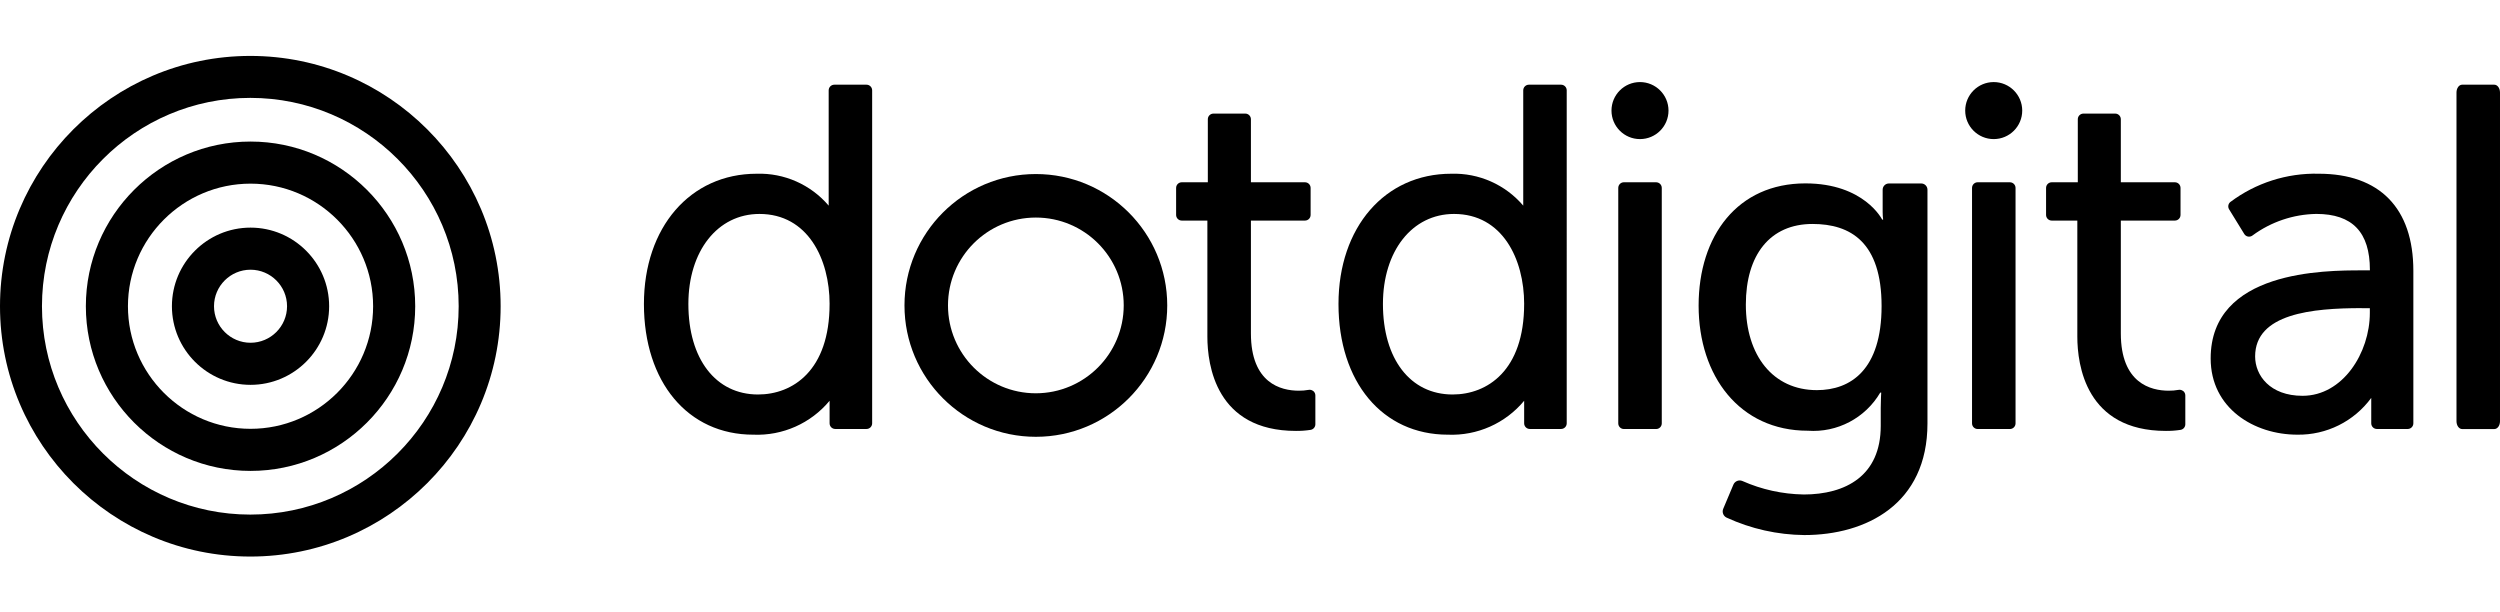
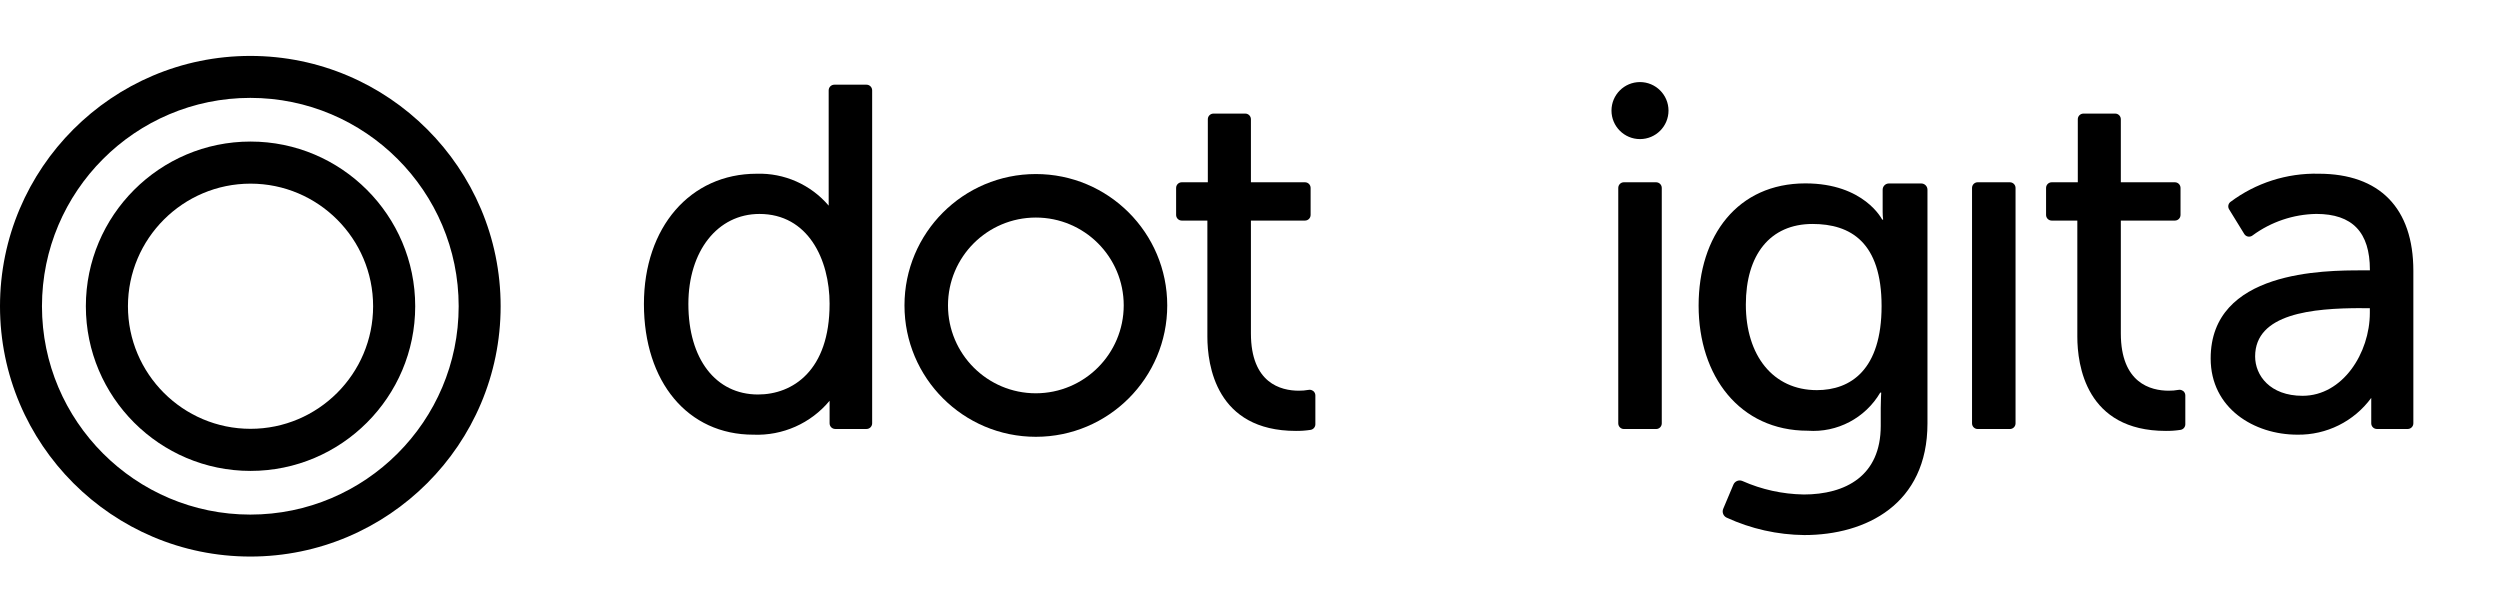
<svg xmlns="http://www.w3.org/2000/svg" id="a" data-name="Layer_1" viewBox="0 0 1224.573 300">
  <g id="b" data-name="Group_1659">
    <g id="c" data-name="Group_1658">
      <path id="d" data-name="Path_1200" d="M507.394,85.252c-35.541,0-64.353,28.812-64.354,64.353,0,35.541,28.812,64.353,64.353,64.353,35.541,0,64.354-28.812,64.354-64.353h0c0-35.541-28.812-64.353-64.353-64.353M507.394,192.645c-23.77,0-43.04-19.27-43.04-43.04s19.27-43.04,43.04-43.04c23.77,0,43.04,19.27,43.04,43.04h0c-.046,23.751-19.289,42.994-43.04,43.04" />
      <path id="e" data-name="Path_1201" d="M424.421,41.485h-15.75c-1.527.004-2.763,1.243-2.763,2.77v56.471c-8.772-10.308-21.76-16.059-35.288-15.627-32.502,0-55.208,26.234-55.208,63.795,0,38.265,21.528,64.024,53.57,64.024,14.369.598,28.193-5.547,37.377-16.614v11.058c.004,1.527,1.243,2.763,2.77,2.763h15.306c1.526.004,2.766-1.229,2.77-2.755V44.255c0-1.53-1.24-2.77-2.77-2.77M406.353,148.901c0,32.686-18.107,44.333-35.05,44.333-20.732,0-34.117-17.403-34.117-44.333,0-25.966,14.319-44.104,34.821-44.104,23.724,0,34.354,22.148,34.354,44.104" />
-       <path id="f" data-name="Path_1202" d="M764.67,41.485h-15.78c-1.527.004-2.763,1.243-2.763,2.77v56.471c-8.772-10.308-21.76-16.059-35.288-15.627-32.502,0-55.208,26.234-55.208,63.795,0,38.265,21.528,64.024,53.57,64.024,14.369.598,28.193-5.547,37.377-16.614v11.058c.004,1.527,1.243,2.763,2.77,2.763h15.306c1.526.004,2.766-1.229,2.77-2.755V44.255c0-1.53-1.24-2.77-2.77-2.77M746.571,148.901c0,32.686-18.107,44.333-35.05,44.333-20.732,0-34.117-17.403-34.117-44.333,0-25.966,14.319-44.104,34.821-44.104,23.724,0,34.354,22.148,34.354,44.104" />
      <path id="g" data-name="Path_1203" d="M643.234,191.528c-.645-.517-1.487-.719-2.296-.551-1.568.281-3.159.415-4.752.398-8.755,0-23.449-3.65-23.449-28.086v-55.239h26.471c1.53,0,2.77-1.24,2.77-2.77v-13.224c0-1.53-1.24-2.77-2.77-2.77h-26.471v-30.872c.004-1.526-1.229-2.766-2.755-2.77-.003,0-.005,0-.008,0h-15.574c-1.526-.004-2.766,1.229-2.77,2.755v30.887h-12.765c-1.53,0-2.77,1.24-2.77,2.77v13.224c0,1.53,1.24,2.77,2.77,2.77h12.543v56.861c0,13.875,4.224,46.162,43.377,46.162,2.418.028,4.834-.143,7.224-.513,1.325-.23,2.293-1.379,2.296-2.724v-14.158c-.002-.836-.382-1.626-1.033-2.15" />
      <path id="h" data-name="Path_1204" d="M1069.341,191.528c-.645-.517-1.487-.719-2.296-.551-1.568.281-3.159.415-4.752.398-8.755,0-23.449-3.65-23.449-28.086v-55.239h26.472c1.53,0,2.77-1.24,2.77-2.77v-13.224c0-1.53-1.24-2.77-2.77-2.77h-26.472v-30.872c.004-1.526-1.229-2.766-2.755-2.77-.003,0-.005,0-.008,0h-15.543c-1.526-.004-2.766,1.229-2.77,2.755v30.887h-12.773c-1.53,0-2.77,1.24-2.77,2.77v13.224c0,1.53,1.24,2.77,2.77,2.77h12.543v56.861c0,13.875,4.224,46.162,43.377,46.162,2.418.028,4.834-.143,7.224-.513,1.325-.23,2.293-1.379,2.296-2.724v-14.158c-.002-.836-.382-1.626-1.033-2.15" />
      <path id="i" data-name="Path_1205" d="M1135.776,85.091c-15.601-.377-30.873,4.519-43.346,13.898-1.026.887-1.26,2.387-.551,3.543l7.423,12.069c.798,1.301,2.499,1.709,3.799.911.106-.065.207-.137.303-.215,9.059-6.654,19.962-10.329,31.201-10.515,17.655,0,26.242,8.962,26.242,27.397v.245h-3.765c-18.367,0-74.233,0-74.233,43.147,0,24.489,21.352,37.339,42.443,37.339,14.278.223,27.778-6.492,36.214-18.015v12.459c0,1.53,1.24,2.77,2.77,2.77h15.084c1.53,0,2.77-1.24,2.77-2.77v-74.716c0-30.665-16.477-47.548-46.392-47.548M1156.852,150.959h3.964v2.296c0,19.622-13.247,40.622-32.969,40.622-15.949,0-23.219-9.995-23.219-19.27,0-20.992,27.903-23.678,52.224-23.678" />
      <path id="j" data-name="Path_1206" d="M811.215,89.277h-15.78c-1.527.004-2.763,1.243-2.763,2.77v115.33c0,1.527,1.236,2.766,2.763,2.77h15.78c1.53,0,2.77-1.24,2.77-2.77v-115.322c0-1.53-1.24-2.77-2.77-2.77" />
      <path id="k" data-name="Path_1207" d="M984.47,89.277h-15.75c-1.527.004-2.763,1.243-2.763,2.77v115.33c0,1.527,1.236,2.766,2.763,2.77h15.78c1.53,0,2.77-1.24,2.77-2.77v-115.322c0-1.53-1.24-2.77-2.77-2.77" />
-       <path id="l" data-name="Path_1208" d="M990.546,54.158c.004,7.714-6.245,13.97-13.959,13.974-7.713.004-13.97-6.245-13.974-13.959-.004-7.714,6.245-13.97,13.959-13.974.002,0,.005,0,.007,0,7.705.013,13.95,6.254,13.967,13.959" />
      <path id="m" data-name="Path_1209" d="M817.284,54.158c.004,7.714-6.245,13.97-13.959,13.974-7.713.004-13.97-6.245-13.974-13.959-.004-7.714,6.245-13.97,13.959-13.974.002,0,.005,0,.007,0,7.705.013,13.95,6.254,13.967,13.959" />
-       <path id="n" data-name="Path_1210" d="M1221.81,41.485h-15.788c-1.531,0-2.763,1.714-2.763,3.826v161.025c0,2.112,1.24,3.826,2.763,3.826h15.78c1.531,0,2.77-1.714,2.77-3.826V45.319c0-2.12-1.24-3.826-2.77-3.826" />
      <path id="o" data-name="Path_1211" d="M883.382,242.22c20.824,0,37.859-9.229,37.859-33.604v-8.755c0-3.788.237-7.569.237-7.569h-.475c-7.31,12.477-21.07,19.722-35.494,18.688-33.367,0-53.479-26.739-53.479-61.285,0-34.308,19.132-59.869,52.292-59.869,28.867,0,37.622,17.747,37.622,17.747h.475c-.16-1.256-.239-2.522-.237-3.788v-10.859c0-1.691,1.37-3.061,3.061-3.061h15.826c1.691,0,3.061,1.371,3.061,3.061v114.503c0,39.512-30.045,54.657-60.336,54.657-13.146-.138-26.114-3.048-38.058-8.541-1.628-.775-2.352-2.699-1.638-4.355l4.959-11.778c.71-1.714,2.675-2.528,4.39-1.818.021.009.043.018.064.028,9.397,4.161,19.532,6.398,29.808,6.582M921.655,149.926c0-31.232-15.145-40.224-33.834-40.224-20.824,0-32.655,15.145-32.655,39.512,0,24.841,13.247,41.884,34.783,41.884,16.561,0,31.706-9.949,31.706-41.173" />
    </g>
  </g>
-   <path d="M122.715,188.508c-21.232,0-38.505-17.273-38.505-38.505s17.273-38.507,38.505-38.507,38.507,17.273,38.507,38.507-17.273,38.505-38.507,38.505ZM122.715,132.114c-9.864,0-17.888,8.026-17.888,17.889s8.024,17.888,17.888,17.888,17.889-8.024,17.889-17.888-8.026-17.889-17.889-17.889Z" />
  <path d="M122.715,230.665c-44.477,0-80.662-36.185-80.662-80.662s36.185-80.664,80.662-80.664,80.664,36.185,80.664,80.664-36.185,80.662-80.664,80.662ZM122.715,89.957c-33.109,0-60.045,26.937-60.045,60.046s26.936,60.045,60.045,60.045,60.046-26.936,60.046-60.045-26.937-60.046-60.046-60.046Z" />
  <path d="M122.612,272.615C55.003,272.615,0,217.612,0,150.003S55.003,27.39,122.612,27.39s122.614,55.005,122.614,122.614-55.005,122.612-122.614,122.612ZM122.612,47.945c-56.274,0-102.057,45.783-102.057,102.059s45.783,102.057,102.057,102.057,102.059-45.783,102.059-102.057-45.783-102.059-102.059-102.059Z" />
</svg>